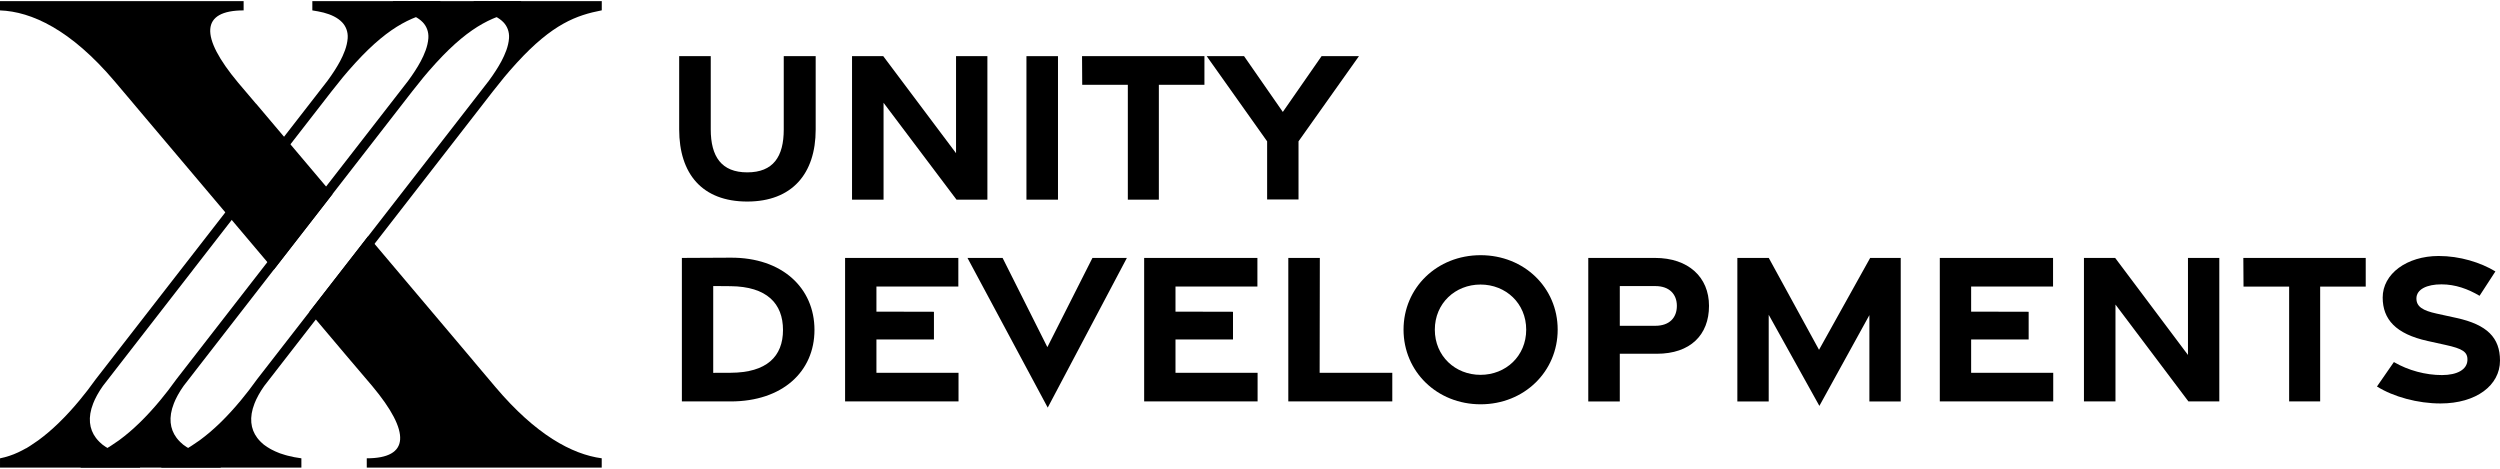
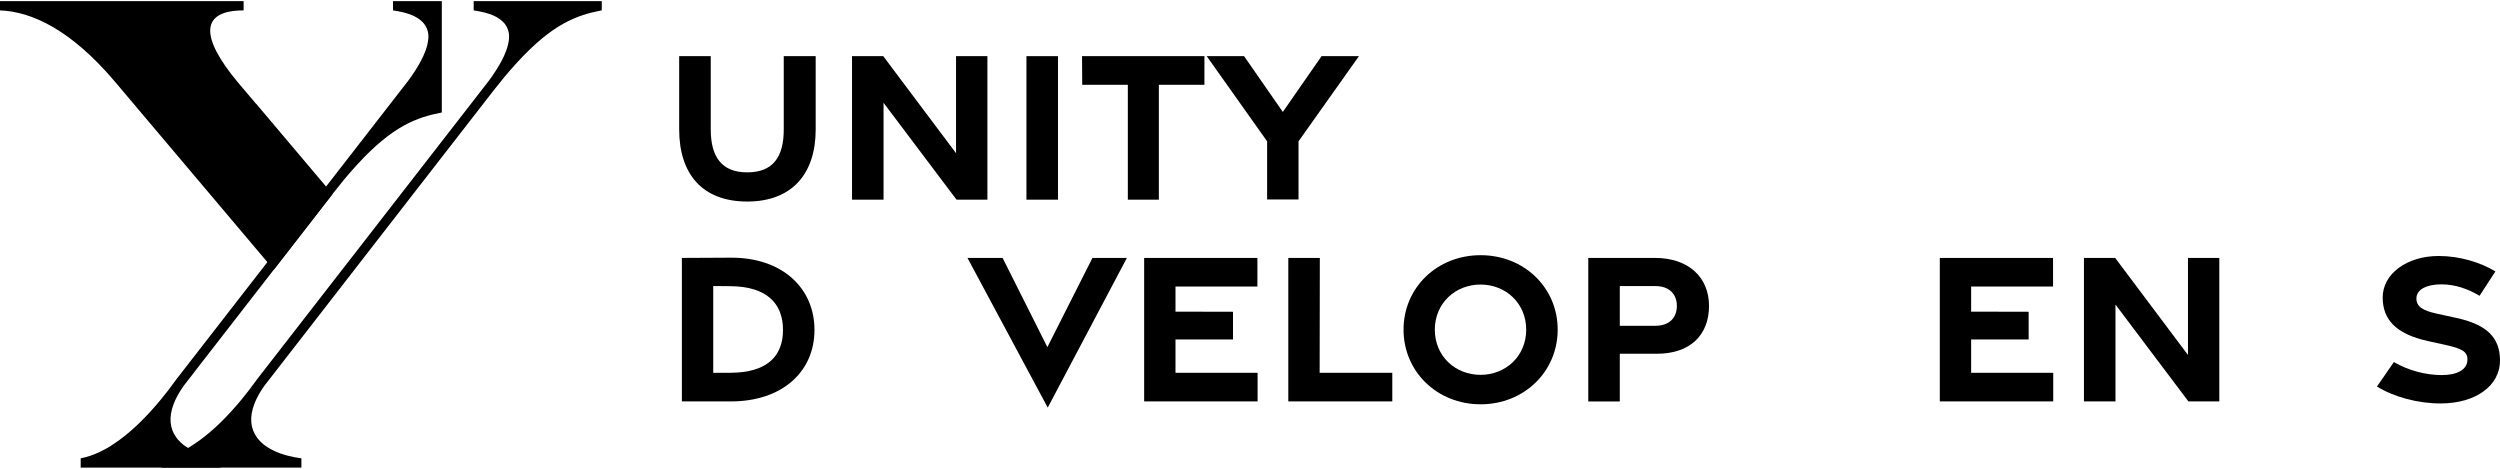
<svg xmlns="http://www.w3.org/2000/svg" version="1.1" id="Layer_1" x="0px" y="0px" viewBox="0 0 400 75" style="enable-background:new 0 0 400 75;" xml:space="preserve">
  <g>
    <g>
      <g>
        <g>
          <path d="M108.668,20.699V8.985h5.052v11.714c0,4.36,1.71,6.879,5.841,6.879      c4.159,0,5.839-2.52,5.839-6.85V8.985h5.109v11.743      c0,7.061-3.78,11.519-10.948,11.519      C112.36,32.247,108.668,27.825,108.668,20.699" />
        </g>
        <polygon points="136.325,8.984 141.319,8.984 152.966,24.509 152.966,8.984      157.983,8.984 157.983,31.945 153.041,31.945 141.369,16.445 141.369,31.945      136.325,31.945    " />
        <rect x="164.231" y="8.985" width="5.046" height="22.961" />
        <polygon points="180.453,13.567 173.155,13.567 173.127,8.984 192.709,8.984      192.709,13.567 185.417,13.567 185.417,31.945 180.453,31.945    " />
        <polygon points="202.74,22.613 193.071,8.984 199.05,8.984 205.251,17.91      211.453,8.984 217.432,8.984 207.763,22.613 207.763,31.918 202.74,31.918    " />
        <g>
          <path d="M116.894,59.644c5.797-0.021,8.386-2.62,8.386-6.85      c0-4.228-2.589-6.955-8.386-7.005l-2.779-0.023v13.889L116.894,59.644z       M109.1,41.268l7.809-0.04c8.248-0.044,13.407,4.858,13.407,11.557      c0,6.699-5.159,11.444-13.407,11.444h-7.809V41.268z" />
        </g>
-         <polygon points="135.214,41.268 153.334,41.268 153.334,45.845 140.229,45.845      140.229,49.862 149.431,49.883 149.431,54.315 140.229,54.315 140.229,59.644      153.364,59.644 153.364,64.229 135.214,64.229    " />
        <polygon points="154.797,41.268 160.415,41.268 167.579,55.542 174.791,41.268      180.301,41.268 167.637,65.217    " />
        <polygon points="183.065,41.268 201.185,41.268 201.185,45.845 188.079,45.845      188.079,49.862 197.28,49.883 197.28,54.315 188.079,54.315 188.079,59.644      201.215,59.644 201.215,64.229 183.065,64.229    " />
        <polygon points="206.129,41.268 211.173,41.268 211.143,59.646 222.767,59.646      222.767,64.229 206.129,64.229    " />
        <g>
          <path d="M244.193,52.75c0-4.228-3.273-7.223-7.31-7.223      c-4.037,0-7.311,2.995-7.311,7.223c0,4.23,3.273,7.225,7.311,7.225      C240.92,59.974,244.193,56.979,244.193,52.75 M224.566,52.741      c0-6.699,5.349-11.911,12.331-11.911s12.331,5.211,12.331,11.911      s-5.349,11.946-12.331,11.946S224.566,59.441,224.566,52.741" />
          <path d="M264.854,52.126c2.267,0,3.445-1.302,3.445-3.187      c0-1.844-1.178-3.167-3.445-3.167h-5.686v6.354H264.854z M254.123,41.268h10.684      c5.318,0,8.635,3.06,8.635,7.671c0,4.659-3.001,7.662-8.346,7.662h-5.929      v7.629h-5.044V41.268z" />
        </g>
-         <polygon points="282.993,50.362 282.993,64.23 277.976,64.23 277.976,41.269      283.003,41.269 291.044,55.969 299.226,41.269 304.117,41.269 304.117,64.23      299.102,64.23 299.102,50.419 291.101,64.944    " />
        <polygon points="310.368,41.268 328.488,41.268 328.488,45.845 315.382,45.845      315.382,49.862 324.585,49.883 324.585,54.315 315.382,54.315 315.382,59.644      328.517,59.644 328.517,64.229 310.368,64.229    " />
        <polygon points="333.432,41.268 338.426,41.268 350.075,56.793 350.075,41.268      355.09,41.268 355.09,64.229 350.148,64.229 338.476,48.729 338.476,64.229      333.432,64.229    " />
-         <polygon points="366.262,45.851 358.964,45.851 358.934,41.268 378.516,41.268      378.516,45.851 371.226,45.851 371.226,64.229 366.262,64.229    " />
        <g>
          <path d="M380.314,61.841l2.708-3.912c2.296,1.339,5.088,2.087,7.7,2.082      c2.447-0.006,3.974-0.881,4.064-2.329c0.084-1.388-0.787-1.896-3.506-2.495      l-2.846-0.628c-5.134-1.134-7.195-3.472-7.204-6.946      c-0.006-3.82,3.887-6.647,8.941-6.655c3.426-0.004,6.727,1.04,9.094,2.468      l-2.535,3.901c-1.858-1.099-3.857-1.823-6.076-1.831      c-2.369-0.008-4.035,0.804-4.027,2.269c0.008,1.293,0.99,1.923,3.263,2.417      l3.135,0.686C397.953,51.944,399.994,54.039,400,57.682      c0.008,3.97-3.807,6.865-9.5,6.871      C386.844,64.558,382.96,63.494,380.314,61.841" />
        </g>
      </g>
    </g>
    <g>
-       <path d="M49.974,0.184l0,1.481c0.595,0.093,1.236,0.202,1.808,0.351    c1.18,0.309,2.241,0.804,2.952,1.548c0.585,0.612,0.97,1.491,0.895,2.554    c-0.093,1.317-0.646,2.595-1.226,3.696l-0.001-0    c-0.516,0.959-1.182,1.999-2.017,3.131L29.877,41.933l-0.001-0.001l-2.465,3.174    l-0.007-0.008l-0.002,0.019L15.338,60.654c-0.439,0.615-0.878,1.205-1.318,1.776    c-0.053,0.069-0.107,0.134-0.16,0.203c-0.378,0.487-0.756,0.959-1.134,1.415    c-2.208,2.664-4.404,4.79-6.518,6.342c-0,0-0,0-0,0    c-0.036,0.026-0.071,0.052-0.106,0.078c-0.403,0.293-0.803,0.564-1.2,0.815    c-0.24,0.155-0.481,0.315-0.718,0.45c-0.001-0.001-0.002-0.002-0.004-0.002    c-0.001,0.001-0.003,0.002-0.004,0.002c-0.004-0.002-0.007-0.005-0.01-0.007    c-0.408,0.23-0.824,0.447-1.249,0.646c-0.941,0.441-1.889,0.751-2.915,0.962    l-0.001,1.481l14.135,0v0h8.272l-0.002-1.486    c-0.39-0.049-0.769-0.111-1.138-0.183c-0.36-0.068-0.708-0.149-1.047-0.237    c-0.002-0-0.003-0.001-0.005-0.001c-0-0-0-0-0.001-0    c-0.128-0.033-0.254-0.068-0.379-0.104c-0-0-0-0-0.001-0    c-0.001-0-0.002-0-0.002-0.001c-0.291-0.084-0.578-0.171-0.851-0.27    h-0c-0-0-0-0-0-0    c-0.109-0.039-0.208-0.086-0.314-0.128c-0.153-0.062-0.308-0.123-0.454-0.19    c-0.205-0.092-0.4-0.19-0.591-0.291h-0    c-0.001-0-0.001-0.001-0.002-0.001c-0.068-0.036-0.135-0.074-0.203-0.111    c-0.334-0.188-0.648-0.39-0.934-0.609c-0.031-0.022-0.064-0.043-0.094-0.067    l-0-0c-0.148-0.117-0.279-0.243-0.412-0.369c-0,0-0,0-0-0    c-0.025-0.024-0.05-0.047-0.074-0.07c-0.197-0.192-0.375-0.395-0.537-0.606    c-0-0-0-0-0.001-0.001c-0.009-0.012-0.018-0.024-0.027-0.035    c-1.061-1.415-1.314-3.256-0.429-5.508c0.071-0.18,0.149-0.363,0.234-0.548    c0.017-0.038,0.035-0.075,0.053-0.113c0.085-0.18,0.18-0.363,0.279-0.548    c0.03-0.056,0.059-0.112,0.091-0.169c0.088-0.159,0.186-0.321,0.285-0.483    c0.05-0.082,0.096-0.163,0.149-0.245c0.092-0.144,0.194-0.291,0.294-0.438    c0.06-0.088,0.115-0.174,0.178-0.263l1.744-2.246h-0.002l12.688-16.346    l-0.003-0.003l22.12-28.491c1.336-1.717,2.36-2.955,3.519-4.231    c0.01-0.009,0.319-0.356,0.322-0.359c5.739-6.276,9.584-7.623,13.598-8.408    c0.003,0,0.006,0,0.01,0v-0.002V0.184L49.974,0.184z" />
-       <path d="M62.883,0.184l0,1.481c0.595,0.093,1.236,0.202,1.808,0.351    c1.18,0.309,2.241,0.804,2.952,1.548c0.585,0.612,0.97,1.491,0.895,2.554    c-0.093,1.317-0.646,2.595-1.226,3.696l-0.001-0    c-0.516,0.959-1.182,1.999-2.017,3.131L42.786,41.933l-0.001-0.001l-2.465,3.174    l-0.007-0.008l-0.002,0.019L28.247,60.654c-0.439,0.615-0.878,1.205-1.318,1.776    c-0.053,0.069-0.107,0.134-0.16,0.203c-0.378,0.487-0.756,0.959-1.134,1.415    c-2.208,2.664-4.404,4.79-6.518,6.342c-0,0-0,0-0,0    c-0.036,0.026-0.071,0.052-0.106,0.078c-0.403,0.293-0.803,0.564-1.2,0.815    c-0.24,0.155-0.481,0.315-0.718,0.45c-0.001-0.001-0.002-0.002-0.004-0.002    c-0.001,0.001-0.003,0.002-0.004,0.002c-0.004-0.002-0.007-0.005-0.01-0.007    c-0.408,0.23-0.824,0.447-1.249,0.646c-0.941,0.441-1.889,0.751-2.915,0.962    l-0.001,1.481l14.135,0v0h8.272l-0.002-1.486    c-0.39-0.049-0.769-0.111-1.138-0.183c-0.36-0.068-0.708-0.149-1.047-0.237    c-0.002-0-0.003-0.001-0.005-0.001c-0-0-0-0-0.001-0    c-0.128-0.033-0.254-0.068-0.379-0.104c-0-0-0-0-0.001-0    c-0.001-0-0.002-0-0.002-0.001c-0.291-0.084-0.578-0.171-0.851-0.27    h-0c-0-0-0-0-0-0    c-0.109-0.039-0.208-0.086-0.314-0.128c-0.153-0.062-0.308-0.123-0.454-0.19    c-0.205-0.092-0.4-0.19-0.591-0.291h-0    c-0.001-0-0.001-0.001-0.002-0.001c-0.068-0.036-0.135-0.074-0.203-0.111    c-0.334-0.188-0.648-0.39-0.934-0.609c-0.031-0.022-0.064-0.043-0.094-0.067    l-0-0c-0.148-0.117-0.279-0.243-0.412-0.369c-0,0-0,0-0-0    c-0.025-0.024-0.05-0.047-0.074-0.07c-0.197-0.192-0.375-0.395-0.537-0.606    c-0-0-0-0-0.001-0.001c-0.009-0.012-0.018-0.024-0.027-0.035    c-1.061-1.415-1.314-3.256-0.429-5.508c0.071-0.18,0.149-0.363,0.234-0.548    c0.017-0.038,0.035-0.075,0.053-0.113c0.085-0.18,0.18-0.363,0.279-0.548    c0.03-0.056,0.059-0.112,0.091-0.169c0.088-0.159,0.186-0.321,0.285-0.483    c0.05-0.082,0.096-0.163,0.149-0.245c0.092-0.144,0.194-0.291,0.294-0.438    c0.06-0.088,0.115-0.174,0.178-0.263l1.744-2.246h-0.002l12.688-16.346    l-0.003-0.003l22.12-28.491c1.336-1.717,2.36-2.955,3.519-4.231    c0.01-0.009,0.319-0.356,0.322-0.359c5.739-6.276,9.584-7.623,13.598-8.408    c0.003,0,0.006,0,0.01,0v-0.002V0.184L62.883,0.184z" />
+       <path d="M62.883,0.184l0,1.481c0.595,0.093,1.236,0.202,1.808,0.351    c1.18,0.309,2.241,0.804,2.952,1.548c0.585,0.612,0.97,1.491,0.895,2.554    c-0.093,1.317-0.646,2.595-1.226,3.696l-0.001-0    c-0.516,0.959-1.182,1.999-2.017,3.131L42.786,41.933l-0.001-0.001l-2.465,3.174    l-0.007-0.008l-0.002,0.019L28.247,60.654c-0.439,0.615-0.878,1.205-1.318,1.776    c-0.053,0.069-0.107,0.134-0.16,0.203c-0.378,0.487-0.756,0.959-1.134,1.415    c-2.208,2.664-4.404,4.79-6.518,6.342c-0,0-0,0-0,0    c-0.036,0.026-0.071,0.052-0.106,0.078c-0.403,0.293-0.803,0.564-1.2,0.815    c-0.24,0.155-0.481,0.315-0.718,0.45c-0.001-0.001-0.002-0.002-0.004-0.002    c-0.001,0.001-0.003,0.002-0.004,0.002c-0.004-0.002-0.007-0.005-0.01-0.007    c-0.408,0.23-0.824,0.447-1.249,0.646c-0.941,0.441-1.889,0.751-2.915,0.962    l-0.001,1.481l14.135,0v0h8.272l-0.002-1.486    c-0.39-0.049-0.769-0.111-1.138-0.183c-0.36-0.068-0.708-0.149-1.047-0.237    c-0.002-0-0.003-0.001-0.005-0.001c-0-0-0-0-0.001-0    c-0.128-0.033-0.254-0.068-0.379-0.104c-0-0-0-0-0.001-0    c-0.001-0-0.002-0-0.002-0.001c-0.291-0.084-0.578-0.171-0.851-0.27    h-0c-0-0-0-0-0-0    c-0.109-0.039-0.208-0.086-0.314-0.128c-0.153-0.062-0.308-0.123-0.454-0.19    c-0.205-0.092-0.4-0.19-0.591-0.291h-0    c-0.001-0-0.001-0.001-0.002-0.001c-0.068-0.036-0.135-0.074-0.203-0.111    c-0.334-0.188-0.648-0.39-0.934-0.609c-0.031-0.022-0.064-0.043-0.094-0.067    l-0-0c-0.148-0.117-0.279-0.243-0.412-0.369c-0,0-0,0-0-0    c-0.025-0.024-0.05-0.047-0.074-0.07c-0.197-0.192-0.375-0.395-0.537-0.606    c-0-0-0-0-0.001-0.001c-0.009-0.012-0.018-0.024-0.027-0.035    c-1.061-1.415-1.314-3.256-0.429-5.508c0.071-0.18,0.149-0.363,0.234-0.548    c0.017-0.038,0.035-0.075,0.053-0.113c0.085-0.18,0.18-0.363,0.279-0.548    c0.03-0.056,0.059-0.112,0.091-0.169c0.088-0.159,0.186-0.321,0.285-0.483    c0.05-0.082,0.096-0.163,0.149-0.245c0.092-0.144,0.194-0.291,0.294-0.438    c0.06-0.088,0.115-0.174,0.178-0.263l1.744-2.246h-0.002l-0.003-0.003l22.12-28.491c1.336-1.717,2.36-2.955,3.519-4.231    c0.01-0.009,0.319-0.356,0.322-0.359c5.739-6.276,9.584-7.623,13.598-8.408    c0.003,0,0.006,0,0.01,0v-0.002V0.184L62.883,0.184z" />
      <path d="M75.789,0.184l0,1.481c0.595,0.093,1.236,0.202,1.808,0.351    c1.18,0.309,2.241,0.804,2.952,1.548c0.585,0.612,0.97,1.491,0.895,2.554    c-0.093,1.317-0.646,2.595-1.226,3.696l-0.001-0    c-0.516,0.959-1.182,1.999-2.017,3.131L55.692,41.933l-0.001-0.001l-2.465,3.174    L53.219,45.098l-0.002,0.019L41.153,60.654c-0.439,0.615-0.878,1.205-1.318,1.776    c-0.053,0.069-0.107,0.134-0.16,0.203c-0.378,0.487-0.756,0.959-1.134,1.415    c-2.208,2.664-4.404,4.79-6.518,6.342c-0,0-0,0-0,0    c-0.036,0.026-0.071,0.052-0.106,0.078c-0.403,0.293-0.803,0.564-1.2,0.815    c-0.24,0.155-0.481,0.315-0.718,0.45c-0.001-0.001-0.002-0.002-0.004-0.002    c-0.001,0.001-0.003,0.002-0.004,0.002c-0.004-0.002-0.007-0.005-0.01-0.007    c-0.408,0.23-0.824,0.447-1.249,0.646c-0.941,0.441-1.889,0.751-2.915,0.962    l-0.001,1.481L39.951,74.816v0h8.272l-0.002-1.486    c-0.39-0.049-0.769-0.111-1.138-0.183c-0.36-0.068-0.708-0.149-1.047-0.237    c-0.002-0-0.003-0.001-0.005-0.001c-0-0-0-0-0.001-0    c-0.128-0.033-0.254-0.068-0.379-0.104c-0-0-0-0-0.001-0    c-0.001-0-0.002-0-0.002-0.001c-0.291-0.084-0.578-0.171-0.851-0.27    h-0c-0-0-0-0-0-0    c-0.109-0.039-0.208-0.086-0.314-0.128c-0.153-0.062-0.308-0.123-0.454-0.19    c-0.205-0.092-0.4-0.19-0.591-0.291h-0    c-0.001-0-0.001-0.001-0.002-0.001c-0.068-0.036-0.135-0.074-0.203-0.111    c-0.334-0.188-0.648-0.39-0.934-0.609c-0.031-0.022-0.064-0.043-0.094-0.067    l-0-0c-0.148-0.117-0.279-0.243-0.412-0.369c-0,0-0,0-0-0    c-0.025-0.024-0.05-0.047-0.074-0.07c-0.197-0.192-0.375-0.395-0.537-0.606    c-0-0-0-0-0.001-0.001c-0.009-0.012-0.018-0.024-0.027-0.035    c-1.061-1.415-1.314-3.256-0.429-5.508c0.071-0.18,0.149-0.363,0.234-0.548    c0.017-0.038,0.035-0.075,0.053-0.113c0.085-0.18,0.18-0.363,0.279-0.548    c0.03-0.056,0.059-0.112,0.091-0.169c0.088-0.159,0.186-0.321,0.285-0.483    c0.05-0.082,0.096-0.163,0.149-0.245c0.092-0.144,0.194-0.291,0.294-0.438    c0.06-0.088,0.115-0.174,0.178-0.263l1.744-2.246h-0.002l12.688-16.346    l-0.003-0.003l22.12-28.491c1.336-1.717,2.36-2.955,3.519-4.231    c0.01-0.009,0.319-0.356,0.322-0.359c5.739-6.276,9.584-7.623,13.598-8.408    c0.003,0,0.006,0,0.01,0v-0.002V0.184L75.789,0.184z" />
      <g>
        <path d="M43.807,43.157l0.005-0.007l-0.003-0.003l9.387-12.091L40.989,16.607     h-0.018l-2.866-3.376c-6.21-7.428-5.979-11.567,0.877-11.567l-0.002-1.481     h-5.776H5.776H0V1.664c5.036,0.18,11.337,3.08,18.348,11.357l3.033,3.586     h-0.005L43.807,43.157z" />
-         <path d="M79.314,61.979l-3.567-4.222h0.009L58.898,37.804l-3.206,4.129l-0.001-0.001     l-2.465,3.174l-0.007-0.008l-0.002,0.019l-3.713,4.782l5.585,6.611h-0.002     l0.361,0.424l0.695,0.823h0.004l3.411,4.012     c6.212,7.426,5.977,11.561-0.877,11.561l0.002,1.486h5.776h27.427h4.389v-1.488     C91.489,72.69,85.696,69.513,79.314,61.979z" />
      </g>
    </g>
  </g>
</svg>